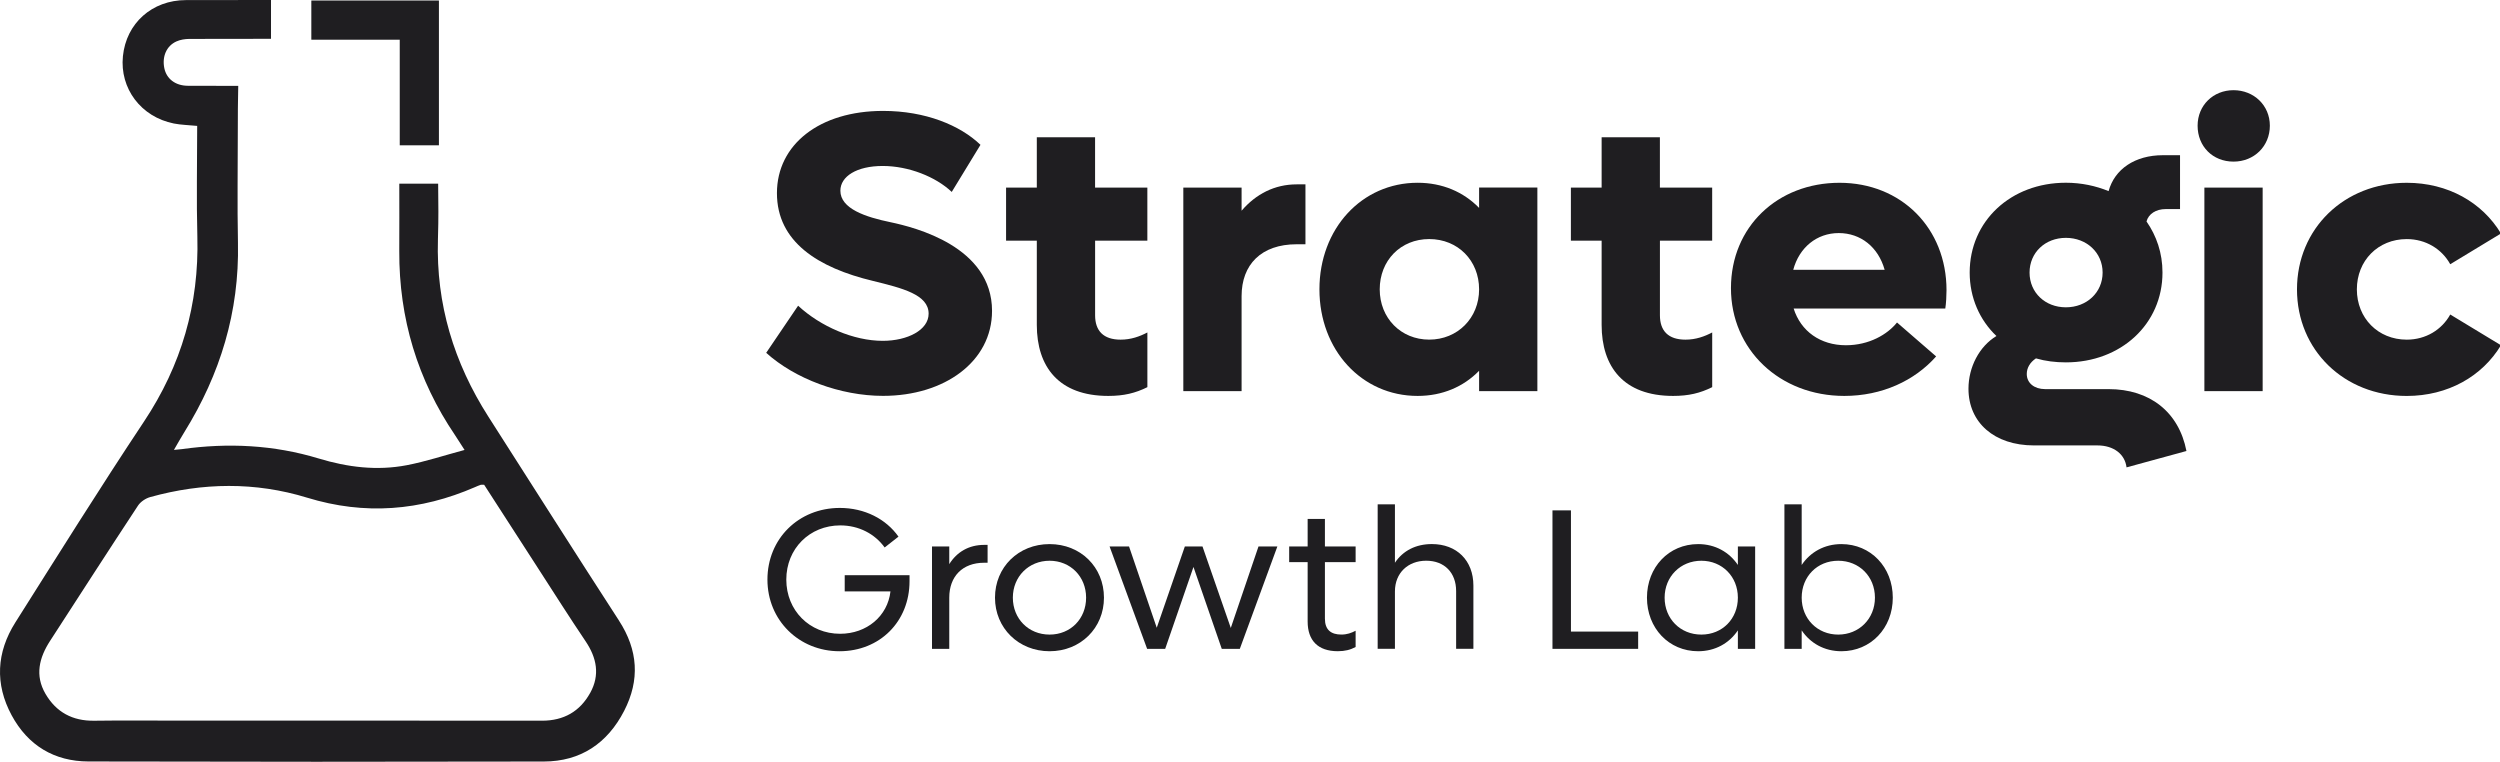
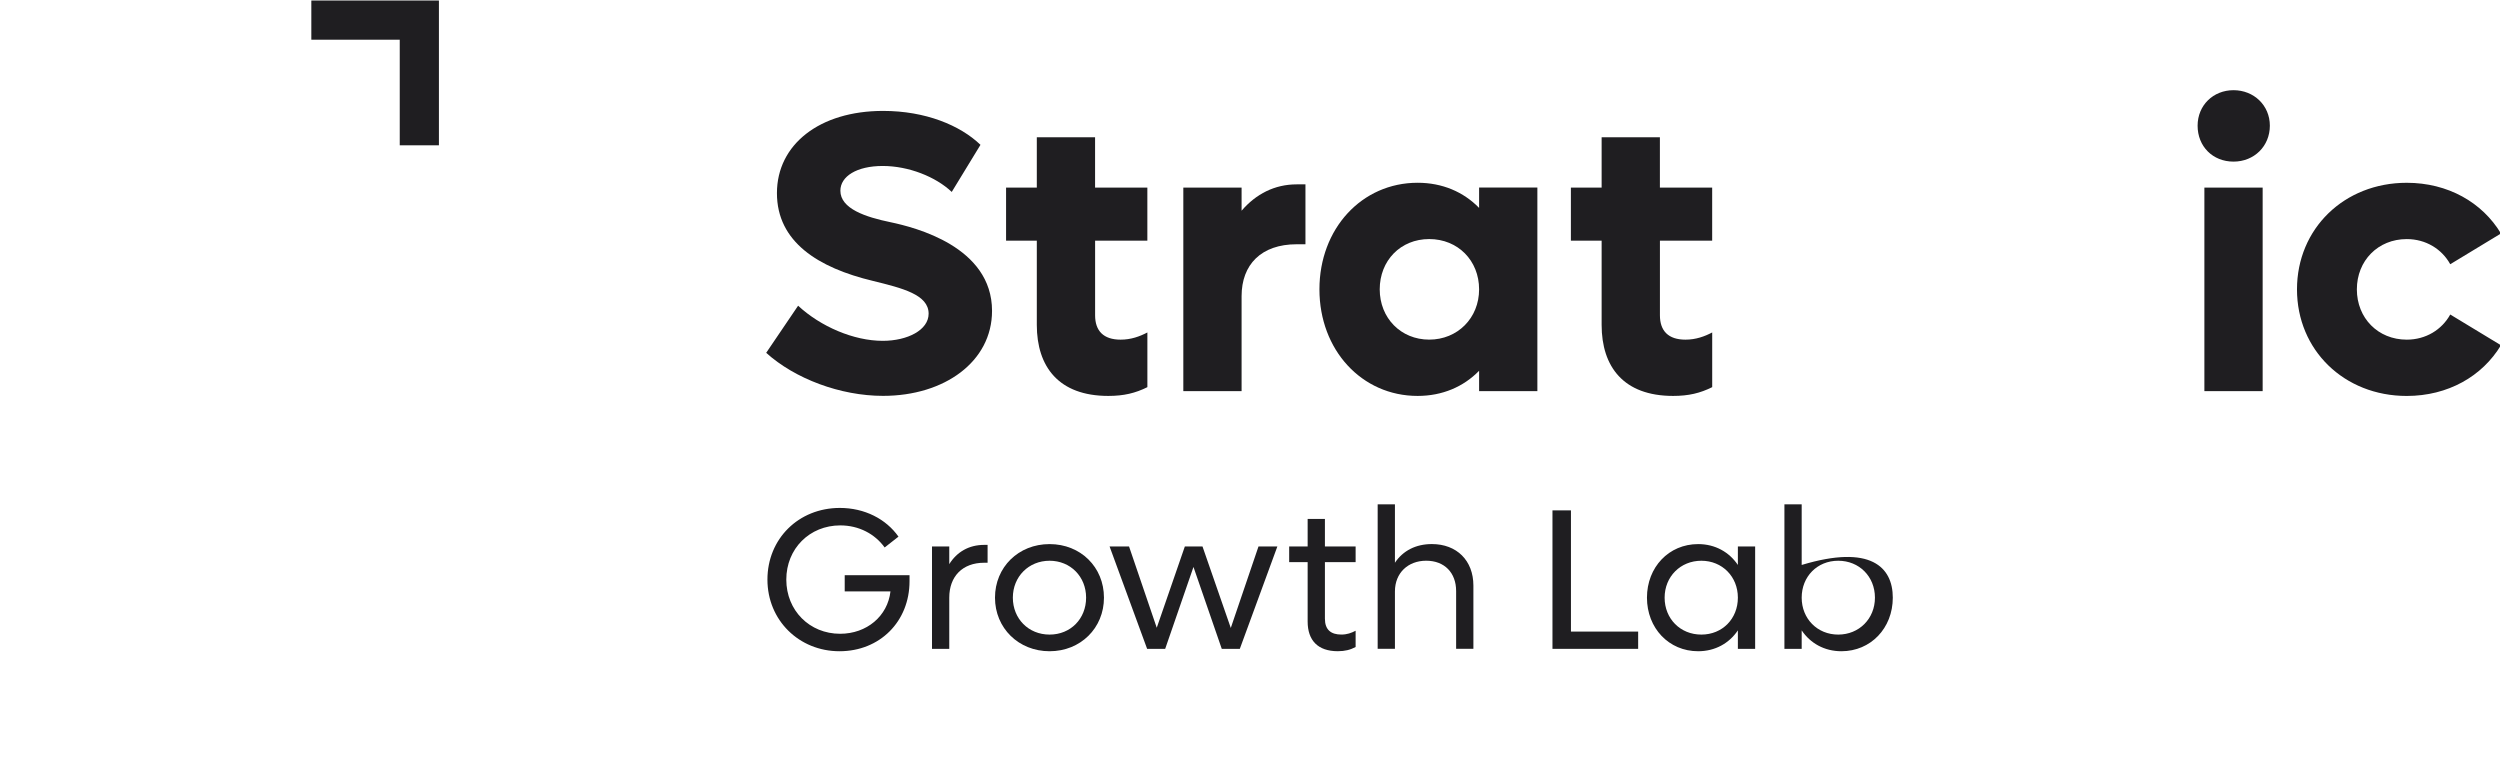
<svg xmlns="http://www.w3.org/2000/svg" width="889" height="271" viewBox="0 0 889 271" fill="none">
  <g clip-path="url(#clip0_1525_4827)">
-     <path d="M220.109 220.68C204.499 196.59 189.129 172.35 173.669 148.17C161.399 128.97 155.049 108.14 155.729 85.2C155.989 76.27 155.869 74.25 155.809 65.31H141.989C141.999 75.62 142.019 79 141.979 89.31C141.889 113.19 148.449 135.04 161.859 154.82C162.749 156.14 163.589 157.5 165.199 160C158.039 161.92 151.419 164.12 144.629 165.43C134.049 167.46 123.599 166.16 113.299 163.03C97.369 158.2 81.109 157.41 64.669 159.71C63.969 159.81 63.269 159.85 61.849 159.99C63.279 157.53 64.379 155.55 65.579 153.62C78.339 133.05 85.119 110.83 84.619 86.45C84.339 72.74 84.569 59.03 84.569 45.01C84.569 34.01 84.719 34.37 84.719 30.54C78.729 30.54 72.739 30.54 66.759 30.5C62.319 30.47 59.219 28 58.439 24.28C57.579 20.16 59.169 16.35 62.719 14.74C64.109 14.11 65.789 13.85 67.329 13.84C81.129 13.82 82.719 13.8 96.369 13.8V0C82.599 0 79.909 -1.22003e-06 66.139 0.03C54.049 0.05 44.899 8.27 43.709 19.97C42.539 31.46 50.139 41.59 61.829 43.92C64.359 44.42 66.979 44.46 70.119 44.77C70.119 58.13 69.829 71.18 70.179 84.22C70.819 108.18 64.519 129.87 51.209 149.9C35.559 173.44 20.579 197.42 5.469 221.32C-1.261 231.97 -1.871 243.23 4.149 254.37C9.939 265.08 19.299 270.75 31.439 270.78C85.419 270.92 139.399 270.92 193.379 270.8C206.469 270.77 215.999 264.34 221.949 252.78C227.599 241.79 226.909 231.18 220.109 220.69V220.68ZM209.869 246.39C206.209 253.01 200.459 256.28 192.749 256.28C149.669 256.23 106.589 256.25 63.509 256.25C53.499 256.25 43.489 256.15 33.489 256.29C25.799 256.4 19.989 253.27 16.169 246.72C12.349 240.17 13.929 233.89 17.799 227.91C28.199 211.85 38.559 195.77 49.079 179.79C49.999 178.4 51.809 177.2 53.449 176.75C72.039 171.59 90.769 171.31 109.199 176.97C129.739 183.28 149.479 181.66 168.939 173.21C169.599 172.92 170.259 172.63 170.949 172.4C171.209 172.31 171.519 172.39 172.169 172.39C178.509 182.21 184.939 192.18 191.379 202.14C196.969 210.78 202.469 219.48 208.219 228.01C212.209 233.93 213.409 240.01 209.879 246.39H209.869Z" fill="#1F1E21" />
    <path d="M156.079 51.67H142.149V14.12H110.709V0.18H156.079V51.67Z" fill="#1F1E21" />
    <path d="M272.459 125.46L283.809 108.71C291.759 116.09 303.539 121.2 313.899 121.2C322.699 121.2 330.219 117.37 330.219 111.55C330.219 104.74 320.849 102.47 310.489 99.91C290.899 95.23 276.279 86 276.279 68.68C276.279 51.36 291.469 39.44 314.029 39.44C329.079 39.44 341.419 44.55 348.659 51.5L338.439 68.25C332.759 62.86 323.109 59.02 313.889 59.02C304.669 59.02 298.839 62.71 298.839 67.82C298.839 74.21 307.779 77.19 316.719 79.03C325.379 80.87 352.769 87.69 352.769 110.54C352.769 128.57 335.879 140.77 314.019 140.77C298.829 140.77 282.649 134.67 272.429 125.44L272.459 125.46Z" fill="#1F1E21" />
    <path d="M389.419 85.58V112.12C389.419 117.66 392.399 120.78 398.499 120.78C402.189 120.78 405.309 119.64 408.009 118.22V137.67C403.749 139.8 399.629 140.79 394.099 140.79C376.499 140.79 368.689 130.43 368.689 115.53V85.58H357.759V66.7H368.689V48.82H389.409V66.7H407.999V85.58H389.409H389.419Z" fill="#1F1E21" />
    <path d="M464.219 65.57V86.86H461.099C448.469 86.86 441.509 94.1 441.509 105.31V139.09H420.789V66.7H441.509V74.93C446.619 68.97 453.289 65.56 461.099 65.56H464.219V65.57Z" fill="#1F1E21" />
    <path d="M546.689 66.7V139.09H525.969V131.85C520.429 137.53 512.909 140.79 504.109 140.79C484.239 140.79 469.189 124.47 469.189 102.89C469.189 81.31 484.239 64.99 504.109 64.99C512.909 64.99 520.429 68.25 525.969 73.93V66.69H546.689V66.7ZM525.969 102.89C525.969 92.67 518.449 85.01 508.229 85.01C498.009 85.01 490.629 92.68 490.629 102.89C490.629 113.1 498.149 120.77 508.229 120.77C518.309 120.77 525.969 113.1 525.969 102.89Z" fill="#1F1E21" />
    <path d="M590.269 85.58V112.12C590.269 117.66 593.249 120.78 599.349 120.78C603.039 120.78 606.159 119.64 608.859 118.22V137.67C604.599 139.8 600.479 140.79 594.949 140.79C577.349 140.79 569.539 130.43 569.539 115.53V85.58H558.609V66.7H569.539V48.82H590.259V66.7H608.849V85.58H590.259H590.269Z" fill="#1F1E21" />
-     <path d="M691.759 109.71H637.819C640.369 117.8 647.329 122.77 656.409 122.77C664.639 122.77 671.169 118.94 674.579 114.68L688.489 126.74C680.829 135.4 669.189 140.79 655.839 140.79C632.849 140.79 615.529 124.33 615.529 102.47C615.529 80.61 632.139 65 654.139 65C676.139 65 692.179 81.18 692.179 103.18C692.179 105.17 692.039 107.86 691.749 109.71H691.759ZM637.679 95.94H670.179C667.909 87.85 661.659 82.88 653.859 82.88C646.059 82.88 639.809 87.99 637.679 95.94Z" fill="#1F1E21" />
-     <path d="M777.489 160.38L756.199 166.2C755.629 161.52 751.659 158.39 745.839 158.39H723.269C709.219 158.39 699.989 150.3 699.989 138.23C699.989 130.56 703.819 123.18 709.929 119.49C703.969 113.81 700.419 105.86 700.419 96.92C700.419 78.61 715.039 64.98 734.629 64.98C740.169 64.98 745.279 66.11 749.819 67.96C751.949 60.15 759.189 55.19 769.119 55.19H775.219V74.35H770.109C766.699 74.35 764.009 76.05 763.299 78.75C766.849 83.86 768.979 89.96 768.979 96.92C768.979 115.23 754.219 128.86 734.629 128.86C730.939 128.86 727.389 128.43 723.979 127.44C721.849 128.86 720.719 130.85 720.719 132.98C720.719 136.24 723.419 138.37 727.249 138.37H749.819C764.439 138.37 774.799 146.46 777.499 160.37L777.489 160.38ZM721.709 96.93C721.709 104.03 727.249 109.28 734.629 109.28C742.009 109.28 747.689 104.03 747.689 96.93C747.689 89.83 742.009 84.58 734.629 84.58C727.249 84.58 721.709 89.83 721.709 96.93Z" fill="#1F1E21" />
    <path d="M781.469 44.7C781.469 37.46 787.009 32.07 794.239 32.07C801.469 32.07 807.159 37.46 807.159 44.7C807.159 51.94 801.619 57.47 794.239 57.47C786.859 57.47 781.469 52.08 781.469 44.7ZM783.879 66.7H804.599V139.09H783.879V66.7Z" fill="#1F1E21" />
    <path d="M816.809 102.9C816.809 81.33 833.559 65 855.839 65C870.459 65 882.669 71.95 889.339 83.03L871.309 93.96C868.329 88.57 862.649 85.02 855.839 85.02C845.619 85.02 838.099 92.69 838.099 102.9C838.099 113.11 845.619 120.78 855.839 120.78C862.649 120.78 868.329 117.23 871.309 111.84L889.339 122.77C882.669 133.84 870.459 140.8 855.839 140.8C833.559 140.8 816.809 124.48 816.809 102.9Z" fill="#1F1E21" />
    <path d="M323.429 204.53V206.67C323.429 221.01 312.869 231.58 298.519 231.58C284.169 231.58 272.899 220.59 272.899 206.1C272.899 191.61 283.959 180.62 298.659 180.62C307.439 180.62 315.069 184.54 319.499 190.83L314.579 194.68C311.149 189.9 305.449 186.83 298.809 186.83C287.889 186.83 279.609 195.11 279.609 206.1C279.609 217.09 287.889 225.37 298.739 225.37C308.229 225.37 315.649 219.09 316.649 210.31H300.379V204.53H323.429Z" fill="#1F1E21" />
    <path d="M351.189 193.76V200.11H349.979C342.269 200.11 337.559 204.96 337.559 212.53V230.73H331.419V194.33H337.559V200.61C340.269 196.26 344.549 193.76 349.979 193.76H351.189Z" fill="#1F1E21" />
    <path d="M353.819 212.53C353.819 201.68 362.169 193.48 373.229 193.48C384.289 193.48 392.569 201.69 392.569 212.53C392.569 223.37 384.219 231.58 373.229 231.58C362.239 231.58 353.819 223.37 353.819 212.53ZM386.219 212.53C386.219 205.04 380.649 199.4 373.229 199.4C365.809 199.4 360.169 205.04 360.169 212.53C360.169 220.02 365.739 225.66 373.229 225.66C380.719 225.66 386.219 220.02 386.219 212.53Z" fill="#1F1E21" />
    <path d="M454.229 194.33L440.879 230.73H434.459L424.399 201.61L414.339 230.73H407.919L394.569 194.33H401.489L411.339 223.23L421.329 194.33H427.609L437.669 223.3L447.519 194.33H454.229Z" fill="#1F1E21" />
    <path d="M471.139 199.89V220.01C471.139 223.94 473.279 225.65 476.989 225.65C478.989 225.65 480.559 225.08 482.059 224.29V230.07C480.199 231.07 478.279 231.57 475.709 231.57C468.639 231.57 464.999 227.72 464.999 221.01V199.89H458.429V194.32H464.999V184.54H471.139V194.32H482.059V199.89H471.139Z" fill="#1F1E21" />
    <path d="M523.939 208.24V230.72H517.799V210.17C517.799 203.67 513.659 199.39 507.169 199.39C500.679 199.39 496.039 203.74 496.039 210.31V230.72H489.899V179.34H496.039V200.11C498.899 195.83 503.459 193.47 509.169 193.47C518.019 193.47 523.939 199.32 523.939 208.24Z" fill="#1F1E21" />
    <path d="M582.529 224.59V230.73H552.059V181.49H558.629V224.59H582.539H582.529Z" fill="#1F1E21" />
    <path d="M624.129 194.33V230.73H617.989V224.16C614.919 228.73 609.929 231.58 603.859 231.58C593.439 231.58 585.659 223.37 585.659 212.53C585.659 201.69 593.439 193.48 603.859 193.48C609.929 193.48 614.919 196.33 617.989 200.9V194.33H624.129ZM617.989 212.53C617.989 205.04 612.419 199.4 604.999 199.4C597.579 199.4 591.939 205.04 591.939 212.53C591.939 220.02 597.509 225.66 604.999 225.66C612.489 225.66 617.989 220.02 617.989 212.53Z" fill="#1F1E21" />
-     <path d="M673.079 212.53C673.079 223.38 665.229 231.58 654.809 231.58C648.739 231.58 643.749 228.73 640.679 224.16V230.73H634.539V179.35H640.679V200.9C643.749 196.33 648.739 193.48 654.809 193.48C665.229 193.48 673.079 201.69 673.079 212.53ZM666.729 212.53C666.729 205.04 661.159 199.4 653.669 199.4C646.179 199.4 640.679 205.04 640.679 212.53C640.679 220.02 646.249 225.66 653.669 225.66C661.089 225.66 666.729 220.02 666.729 212.53Z" fill="#1F1E21" />
+     <path d="M673.079 212.53C673.079 223.38 665.229 231.58 654.809 231.58C648.739 231.58 643.749 228.73 640.679 224.16V230.73H634.539V179.35H640.679V200.9C665.229 193.48 673.079 201.69 673.079 212.53ZM666.729 212.53C666.729 205.04 661.159 199.4 653.669 199.4C646.179 199.4 640.679 205.04 640.679 212.53C640.679 220.02 646.249 225.66 653.669 225.66C661.089 225.66 666.729 220.02 666.729 212.53Z" fill="#1F1E21" />
  </g>
  <defs>
    <clipPath id="clip0_1525_4827">
      <rect width="889" height="271" fill="white" />
    </clipPath>
  </defs>
</svg>